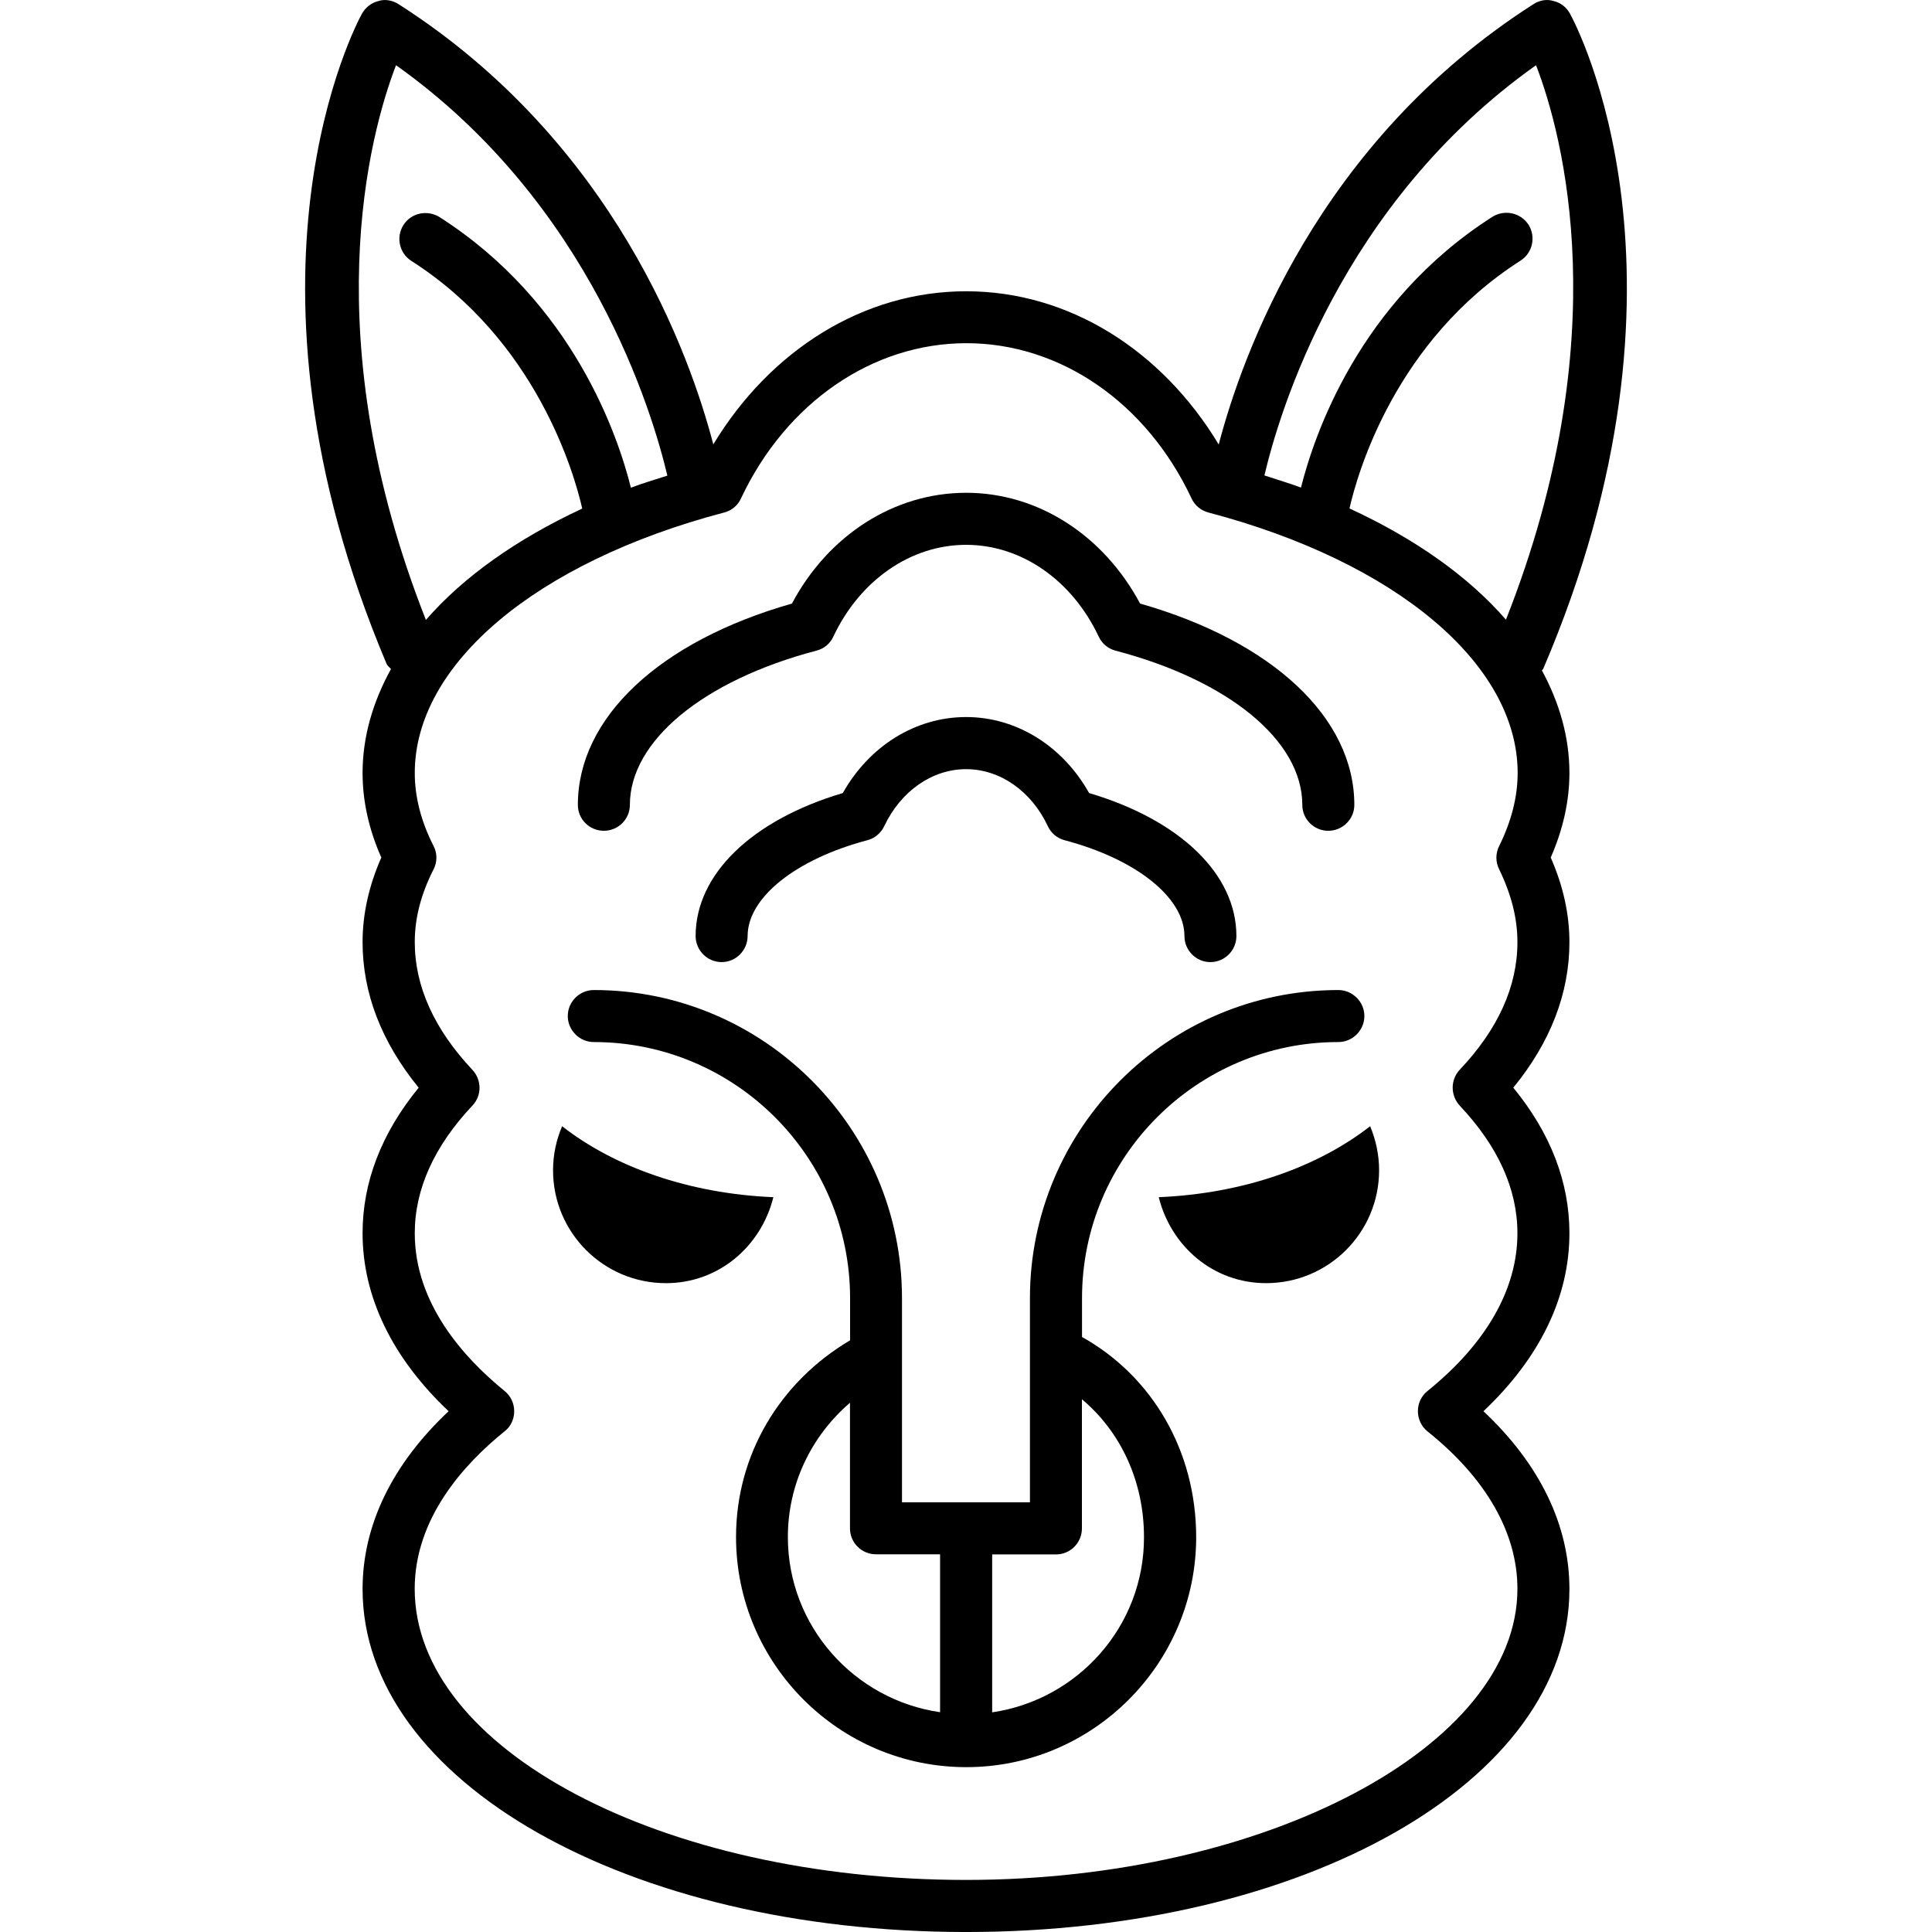
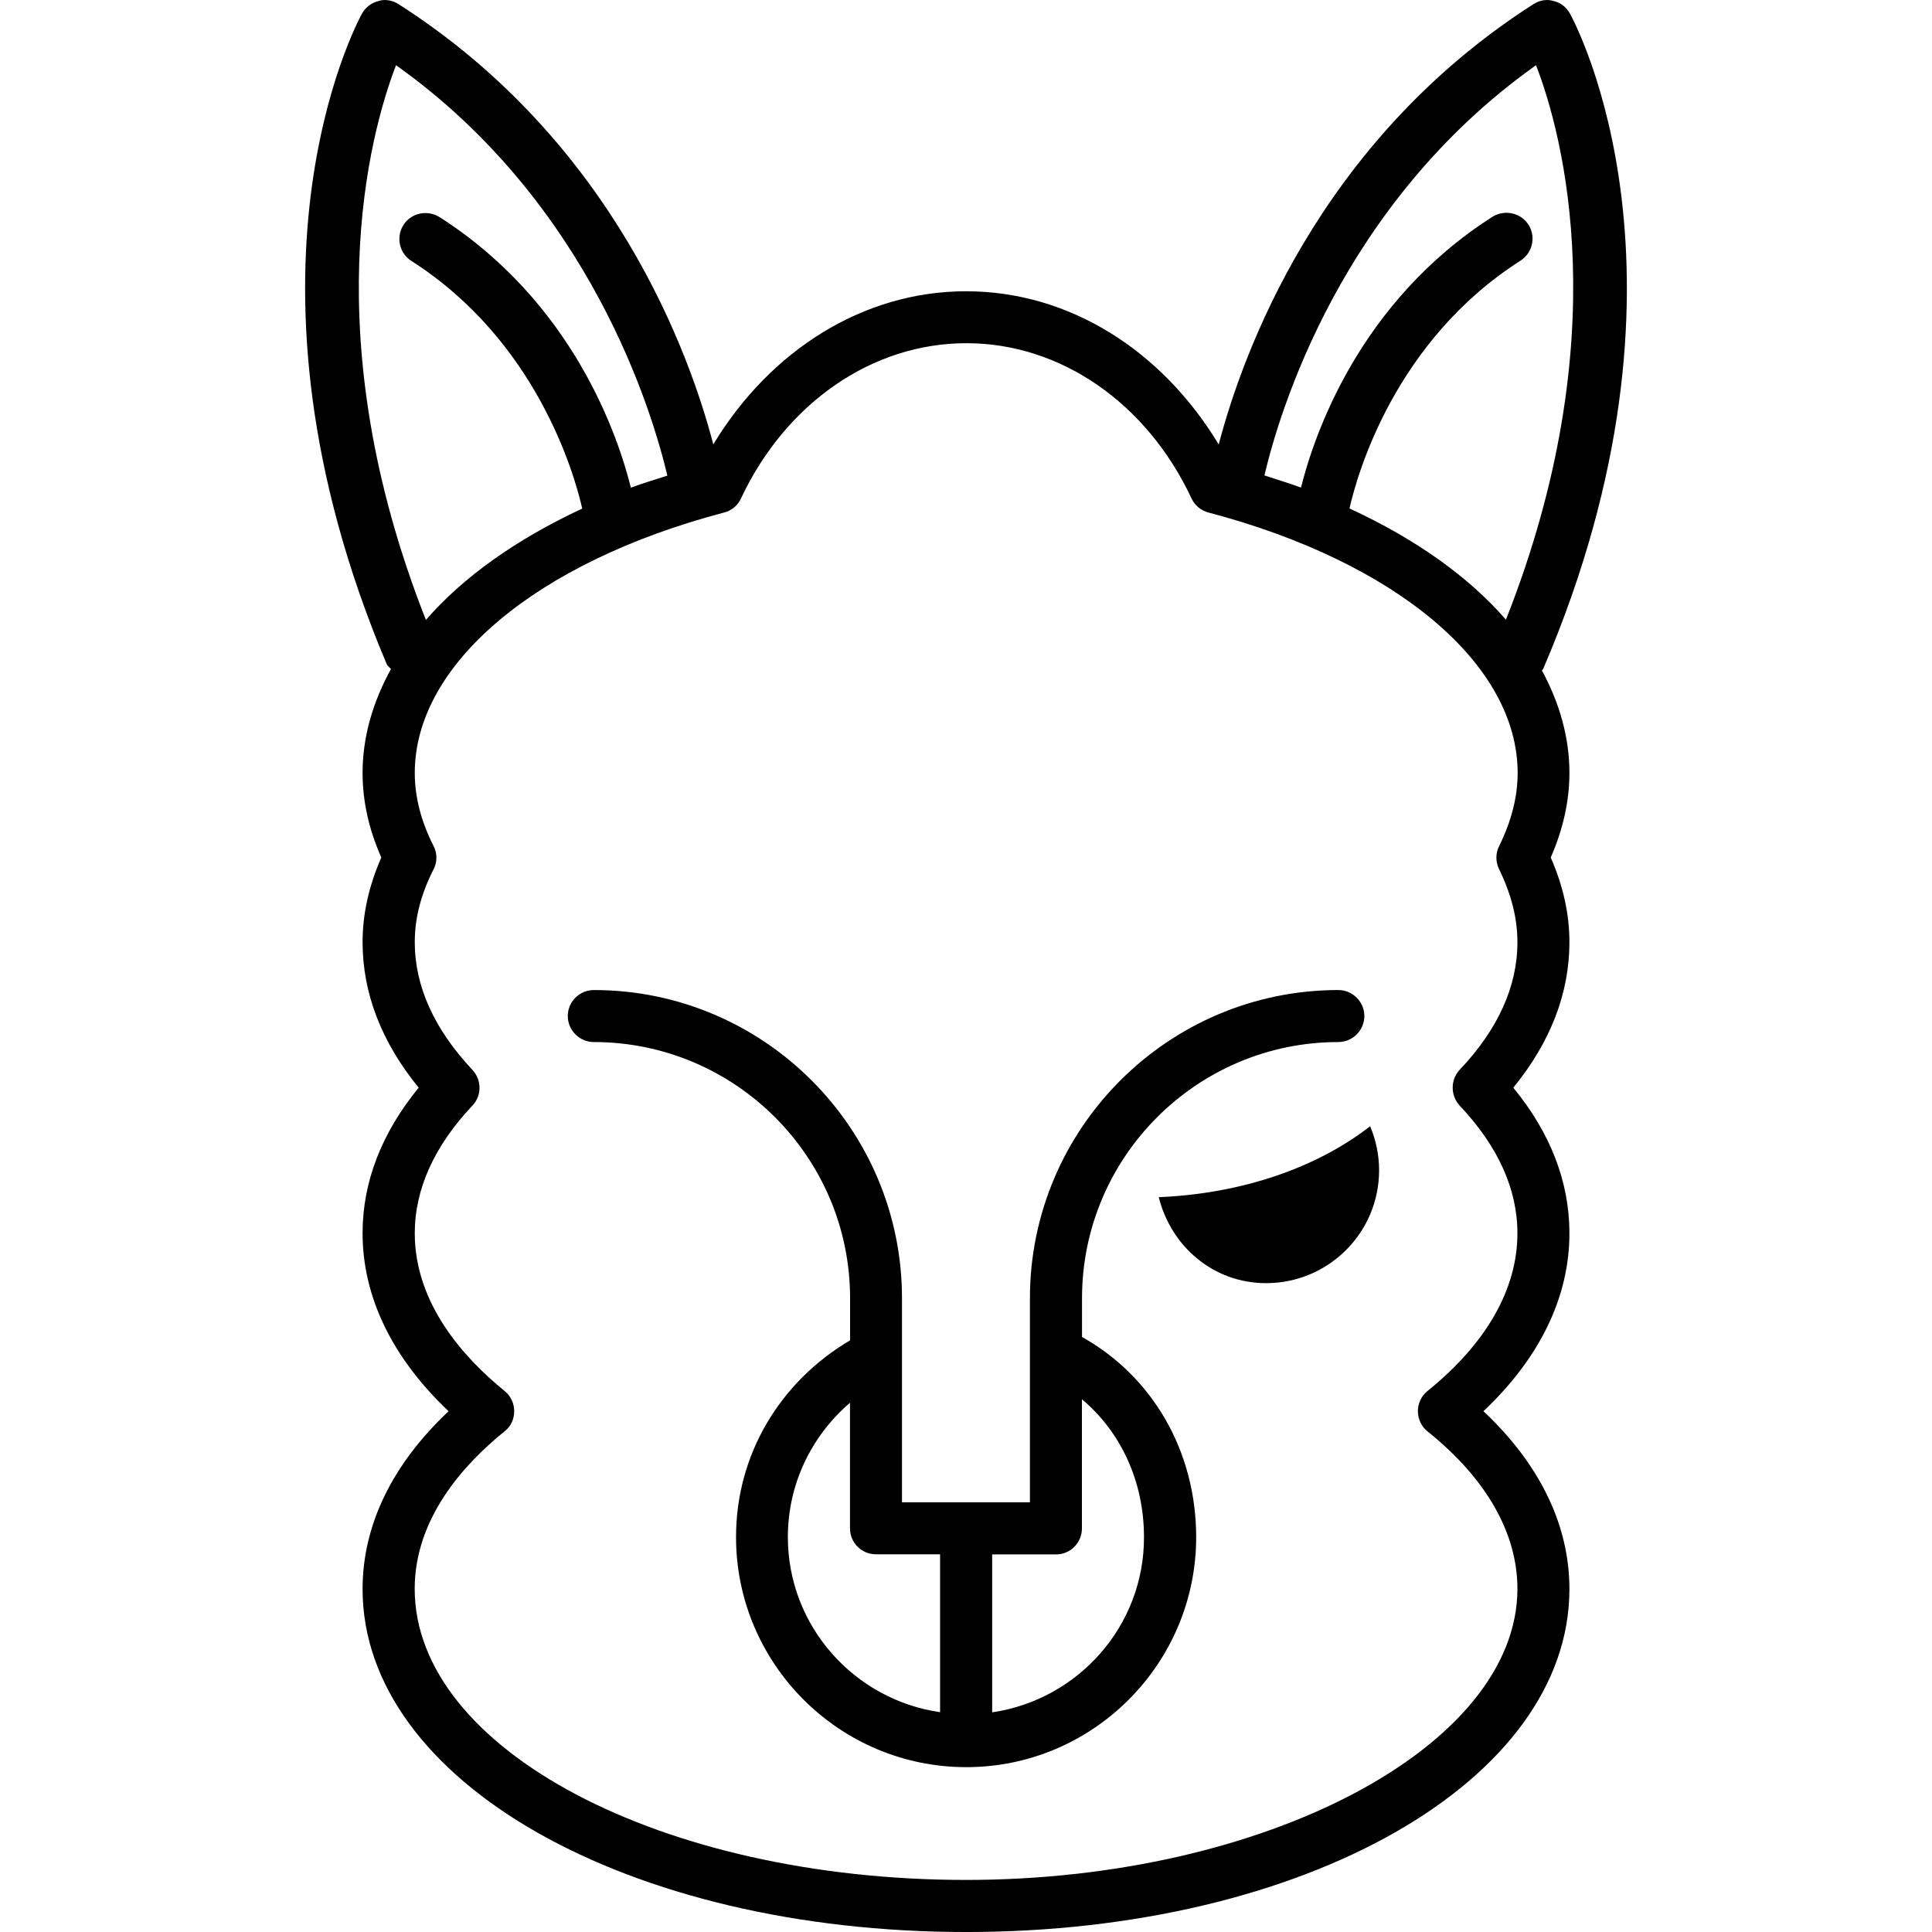
<svg xmlns="http://www.w3.org/2000/svg" fill="#000000" version="1.1" id="Capa_1" width="800px" height="800px" viewBox="0 0 235.488 235.488" xml:space="preserve">
  <g>
    <g>
      <path d="M187.938,81.711c0.044-0.074,0.12-0.104,0.152-0.164c20.445-47.733,3.979-78.594,3.266-79.896    c-0.413-0.76-1.143-1.335-1.992-1.523c-0.812-0.275-1.751-0.088-2.464,0.385c-26.309,16.831-35.51,42.823-38.352,53.664    c-6.94-11.5-18.254-18.675-30.787-18.675c-12.519,0-23.864,7.175-30.817,18.661c-2.829-10.84-12.03-36.818-38.353-53.649    c-0.735-0.473-1.685-0.66-2.464-0.385c-0.837,0.188-1.579,0.779-2,1.523c-0.706,1.288-17.02,31.857,2.989,79.25    c0.118,0.281,0.361,0.429,0.541,0.646c-2.212,4.015-3.462,8.263-3.462,12.667c0,3.438,0.771,6.9,2.284,10.307    c-1.513,3.438-2.284,6.885-2.284,10.304c0,6.228,2.3,12.183,6.838,17.749c-4.538,5.55-6.838,11.513-6.838,17.74    c0,7.734,3.603,15.192,10.487,21.696c-6.885,6.468-10.487,13.906-10.487,21.672c0,23.436,32.314,41.806,73.566,41.806    c41.235,0,73.534-18.37,73.534-41.806c0-7.774-3.603-15.212-10.479-21.672c6.876-6.504,10.479-13.918,10.479-21.696    c0-6.243-2.308-12.215-6.84-17.74c4.532-5.551,6.84-11.51,6.84-17.749c0-3.427-0.769-6.865-2.279-10.304    c1.511-3.438,2.279-6.898,2.279-10.307C191.295,89.868,190.089,85.69,187.938,81.711z M187.224,7.948    c3.282,8.468,9.902,33.253-3.667,67.583c-4.536-5.222-10.992-9.828-19.071-13.557c0.974-4.294,5.559-20.436,20.843-30.202    c1.483-0.944,1.904-2.907,0.982-4.378c-0.966-1.487-2.93-1.879-4.393-0.974c-16.358,10.438-21.78,26.782-23.343,33.007    c-1.435-0.525-2.962-0.988-4.457-1.475C155.89,50.409,163.388,24.855,187.224,7.948z M48.271,7.948    C72.024,24.81,79.544,50.377,81.344,57.975c-1.493,0.491-3.052,0.928-4.444,1.473c-1.559-6.251-7.011-22.57-23.343-32.997    c-1.479-0.904-3.442-0.509-4.382,0.974c-0.936,1.477-0.509,3.438,0.966,4.378c15.23,9.72,19.853,25.892,20.827,30.186    c-8.039,3.745-14.5,8.337-19.055,13.573C38.358,41.194,45.004,16.416,48.271,7.948z M184.956,114.84    c0,5.406-2.373,10.628-7.033,15.549c-1.143,1.227-1.143,3.134,0,4.376c4.66,4.938,7.033,10.167,7.033,15.557    c0,6.793-3.783,13.43-10.965,19.229c-0.745,0.597-1.166,1.494-1.166,2.452c0,0.966,0.429,1.875,1.183,2.477    c7.165,5.738,10.948,12.403,10.948,19.18c0,19.228-30.762,35.481-67.195,35.481c-37.079,0-67.214-15.917-67.214-35.481    c0-8.58,5.969-15.173,10.952-19.196c0.77-0.585,1.176-1.494,1.176-2.46c0-0.958-0.429-1.855-1.162-2.452    c-4.997-4.064-10.958-10.672-10.958-19.229c0-5.39,2.38-10.636,7.033-15.572c1.146-1.194,1.146-3.11,0-4.34    c-4.661-4.958-7.033-10.195-7.033-15.569c0-2.957,0.755-5.845,2.284-8.866c0.473-0.896,0.473-1.978,0-2.875    c-1.515-2.974-2.284-5.963-2.284-8.884c0-13.267,14.815-25.716,37.708-31.747c0.899-0.227,1.671-0.854,2.054-1.717    c5.496-11.675,16.023-18.921,27.477-18.921c11.447,0,21.967,7.246,27.441,18.921c0.385,0.84,1.149,1.481,2.063,1.717    c22.891,6.031,37.686,18.48,37.686,31.747c0,2.905-0.765,5.895-2.252,8.9c-0.453,0.897-0.453,1.947,0,2.845    C184.21,109.021,184.956,111.903,184.956,114.84z" />
-       <path d="M117.761,87.399c-6.164,0-11.798,3.519-15.034,9.263c-11.093,3.298-17.939,9.902-17.939,17.433    c0,1.751,1.438,3.174,3.174,3.174c1.733,0,3.164-1.438,3.164-3.174c0-4.689,5.871-9.37,14.577-11.678    c0.912-0.227,1.655-0.855,2.074-1.717c2.024-4.278,5.841-6.949,9.979-6.949c4.136,0,7.955,2.671,9.963,6.949    c0.381,0.839,1.142,1.483,2.06,1.717c8.721,2.308,14.591,6.995,14.591,11.678c0,1.751,1.427,3.174,3.158,3.174    c1.763,0,3.174-1.438,3.174-3.174c0-7.53-6.837-14.134-17.953-17.433C129.533,90.926,123.898,87.399,117.761,87.399z" />
-       <path d="M73.604,101.263c1.751,0,3.17-1.423,3.17-3.154c0-7.791,8.937-15.168,22.736-18.803c0.919-0.227,1.689-0.862,2.072-1.727    c3.252-6.885,9.445-11.171,16.18-11.171c6.714,0,12.898,4.286,16.152,11.171c0.381,0.85,1.142,1.486,2.052,1.727    c13.846,3.635,22.771,10.999,22.771,18.803c0,1.751,1.427,3.154,3.165,3.154c1.748,0,3.175-1.423,3.175-3.154    c0-10.629-9.983-19.941-26.112-24.542c-4.461-8.343-12.455-13.503-21.202-13.503c-8.75,0-16.785,5.136-21.235,13.503    C80.38,78.168,70.434,87.48,70.434,98.109C70.434,99.849,71.852,101.263,73.604,101.263z" />
      <path d="M131.885,162.961v-4.721c0-17.212,14.011-31.226,31.242-31.226c1.747,0,3.174-1.435,3.174-3.174    c0-1.731-1.442-3.166-3.174-3.166c-20.73,0-37.59,16.859-37.59,37.565v24.878h-15.595v-24.878    c0-20.706-16.847-37.565-37.562-37.565c-1.751,0-3.174,1.435-3.174,3.166c0,1.747,1.437,3.174,3.174,3.174    c17.208,0,31.236,13.998,31.236,31.226v5.13c-8.56,5.057-13.902,13.941-13.902,23.973c0,15.46,12.591,28.052,28.062,28.052    c15.45,0,28.025-12.6,28.025-28.052C145.787,176.832,140.441,167.747,131.885,162.961z M96.031,187.343    c0-6.412,2.837-12.291,7.572-16.363v15.312c0,1.748,1.417,3.158,3.162,3.158h7.82v19.248    C104.136,207.183,96.031,198.227,96.031,187.343z M120.933,208.714v-19.248h7.774c1.764,0,3.166-1.426,3.166-3.166v-15.749    c4.713,3.956,7.566,9.975,7.566,16.808C139.463,198.227,131.372,207.183,120.933,208.714z" />
      <path d="M141.238,145.922c1.495,5.986,6.641,10.479,13.08,10.479c7.614,0,13.778-6.152,13.778-13.762    c0-1.896-0.401-3.711-1.091-5.366C160.635,142.239,151.546,145.49,141.238,145.922z" />
-       <path d="M68.516,137.274c-0.705,1.655-1.106,3.454-1.106,5.366c0,7.609,6.164,13.762,13.762,13.762    c6.438,0,11.602-4.493,13.092-10.479C83.948,145.49,74.868,142.239,68.516,137.274z" />
    </g>
  </g>
</svg>